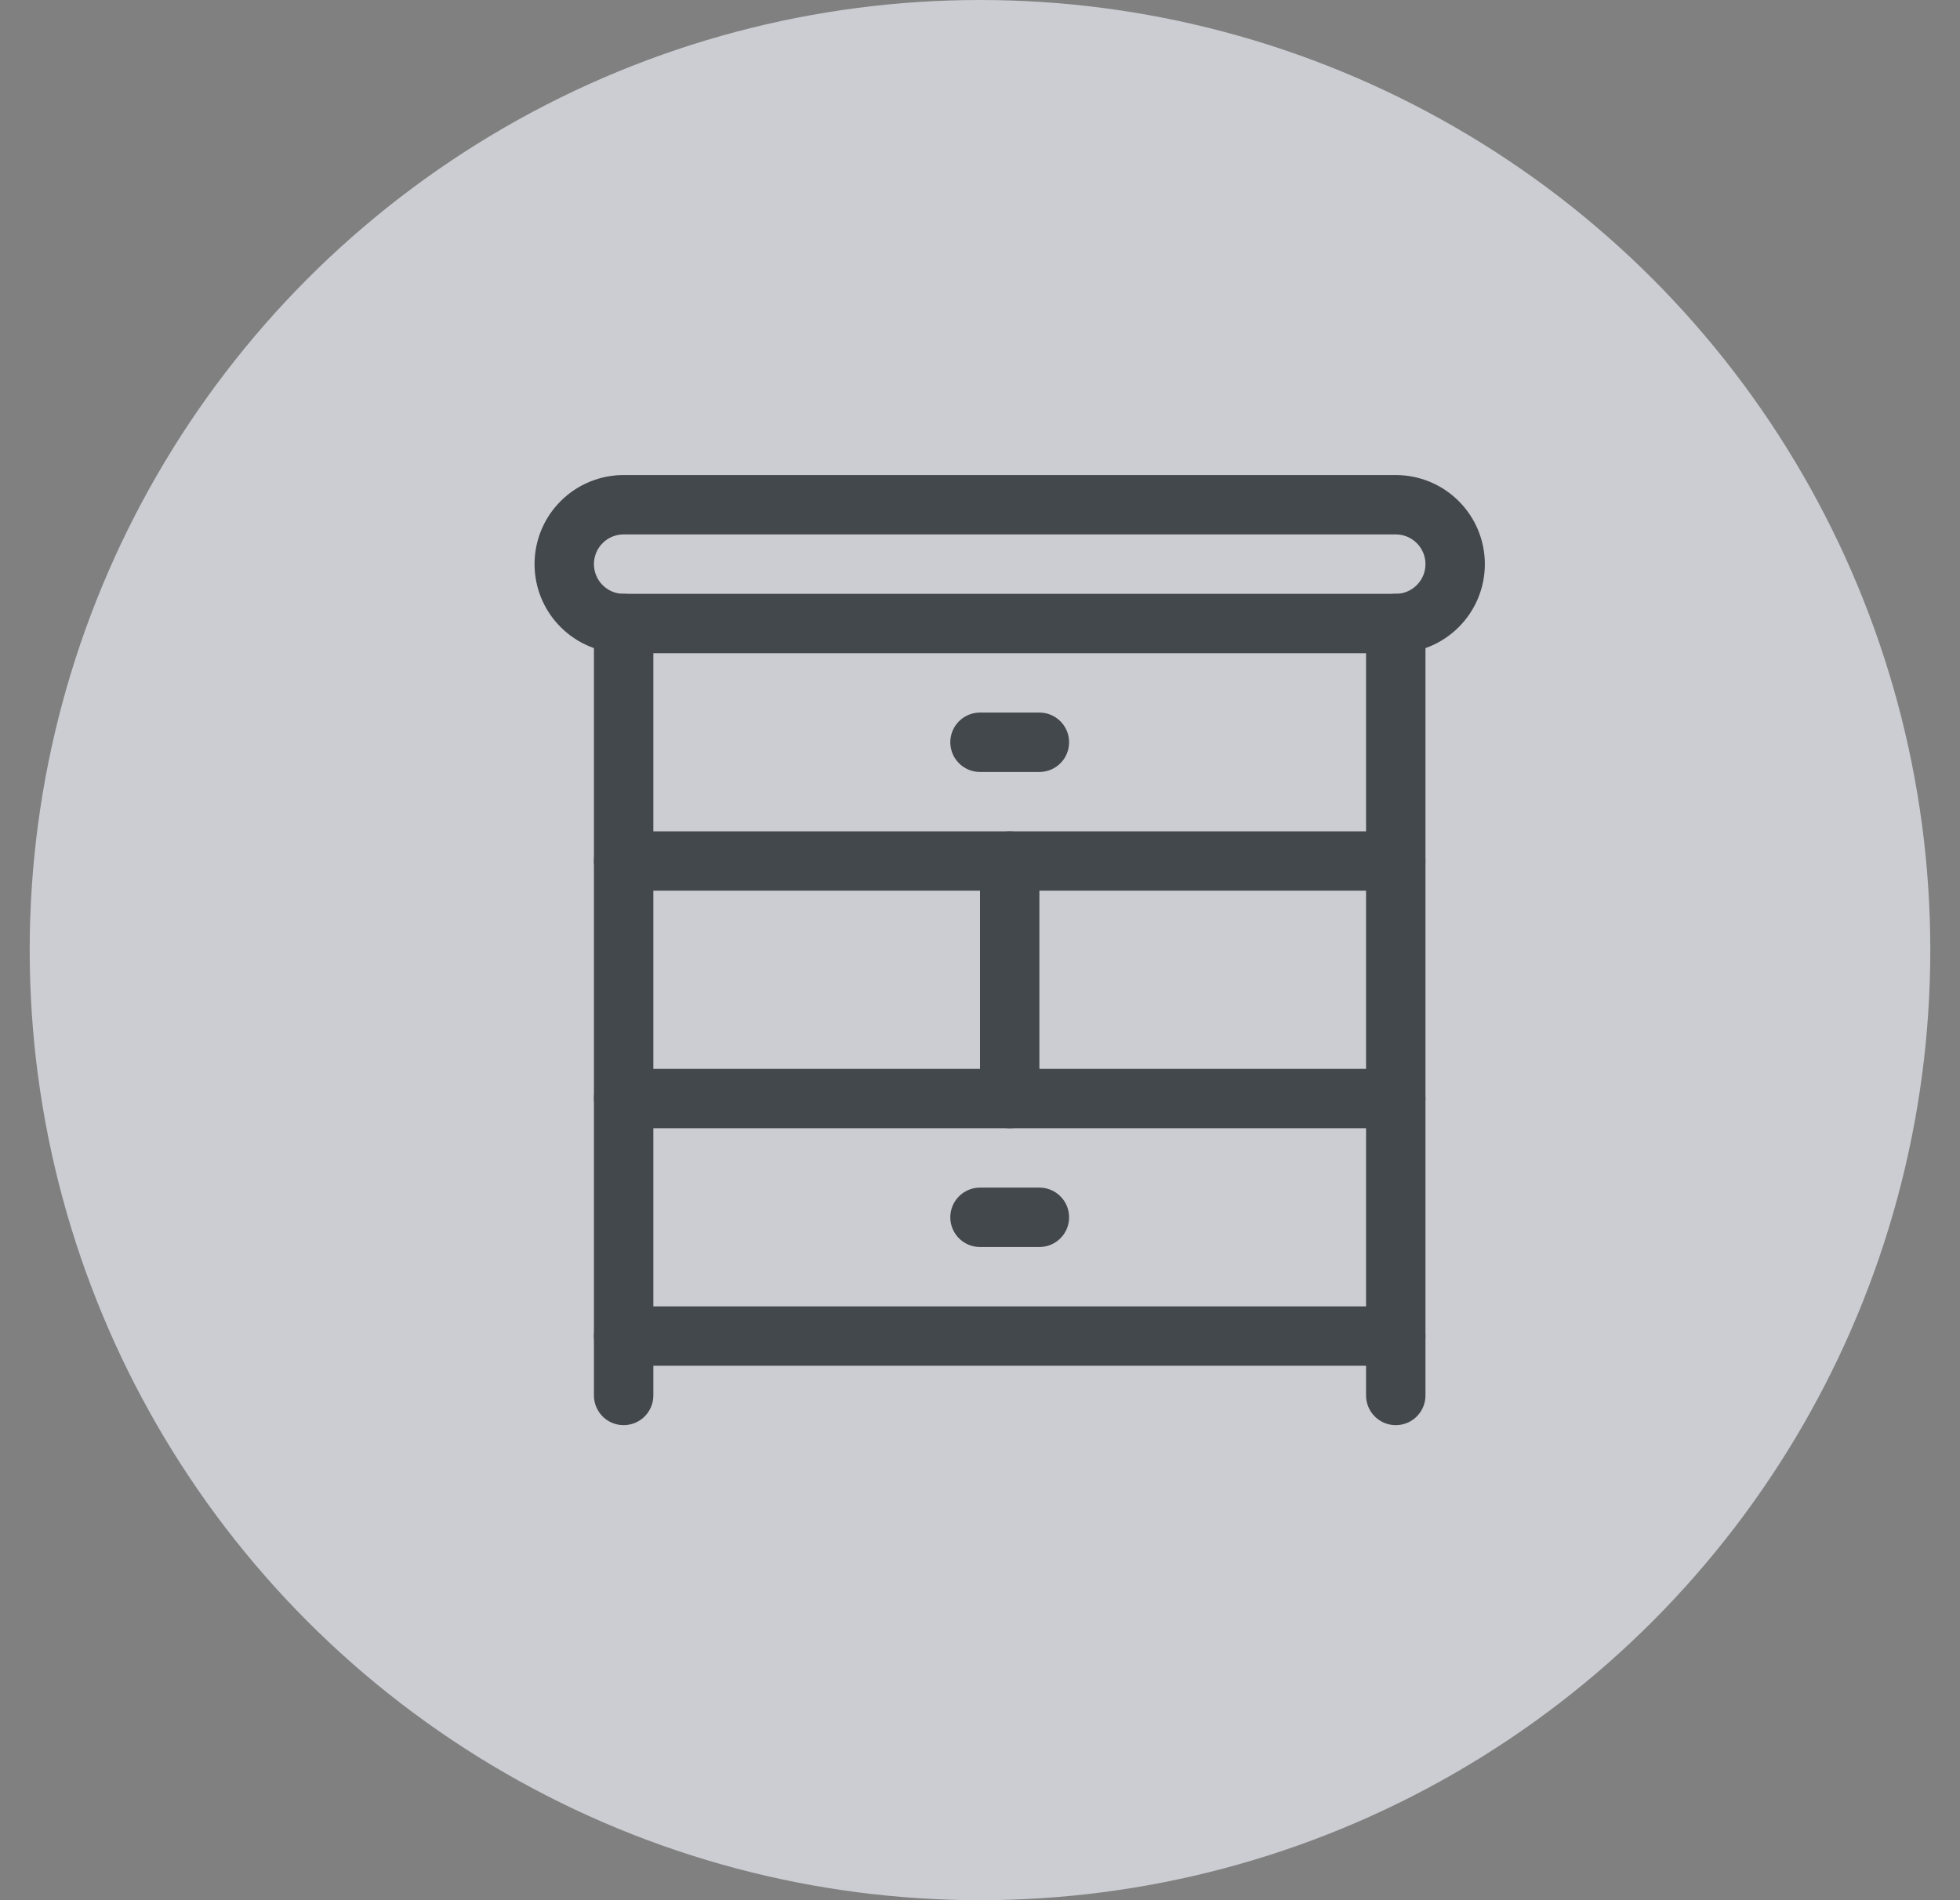
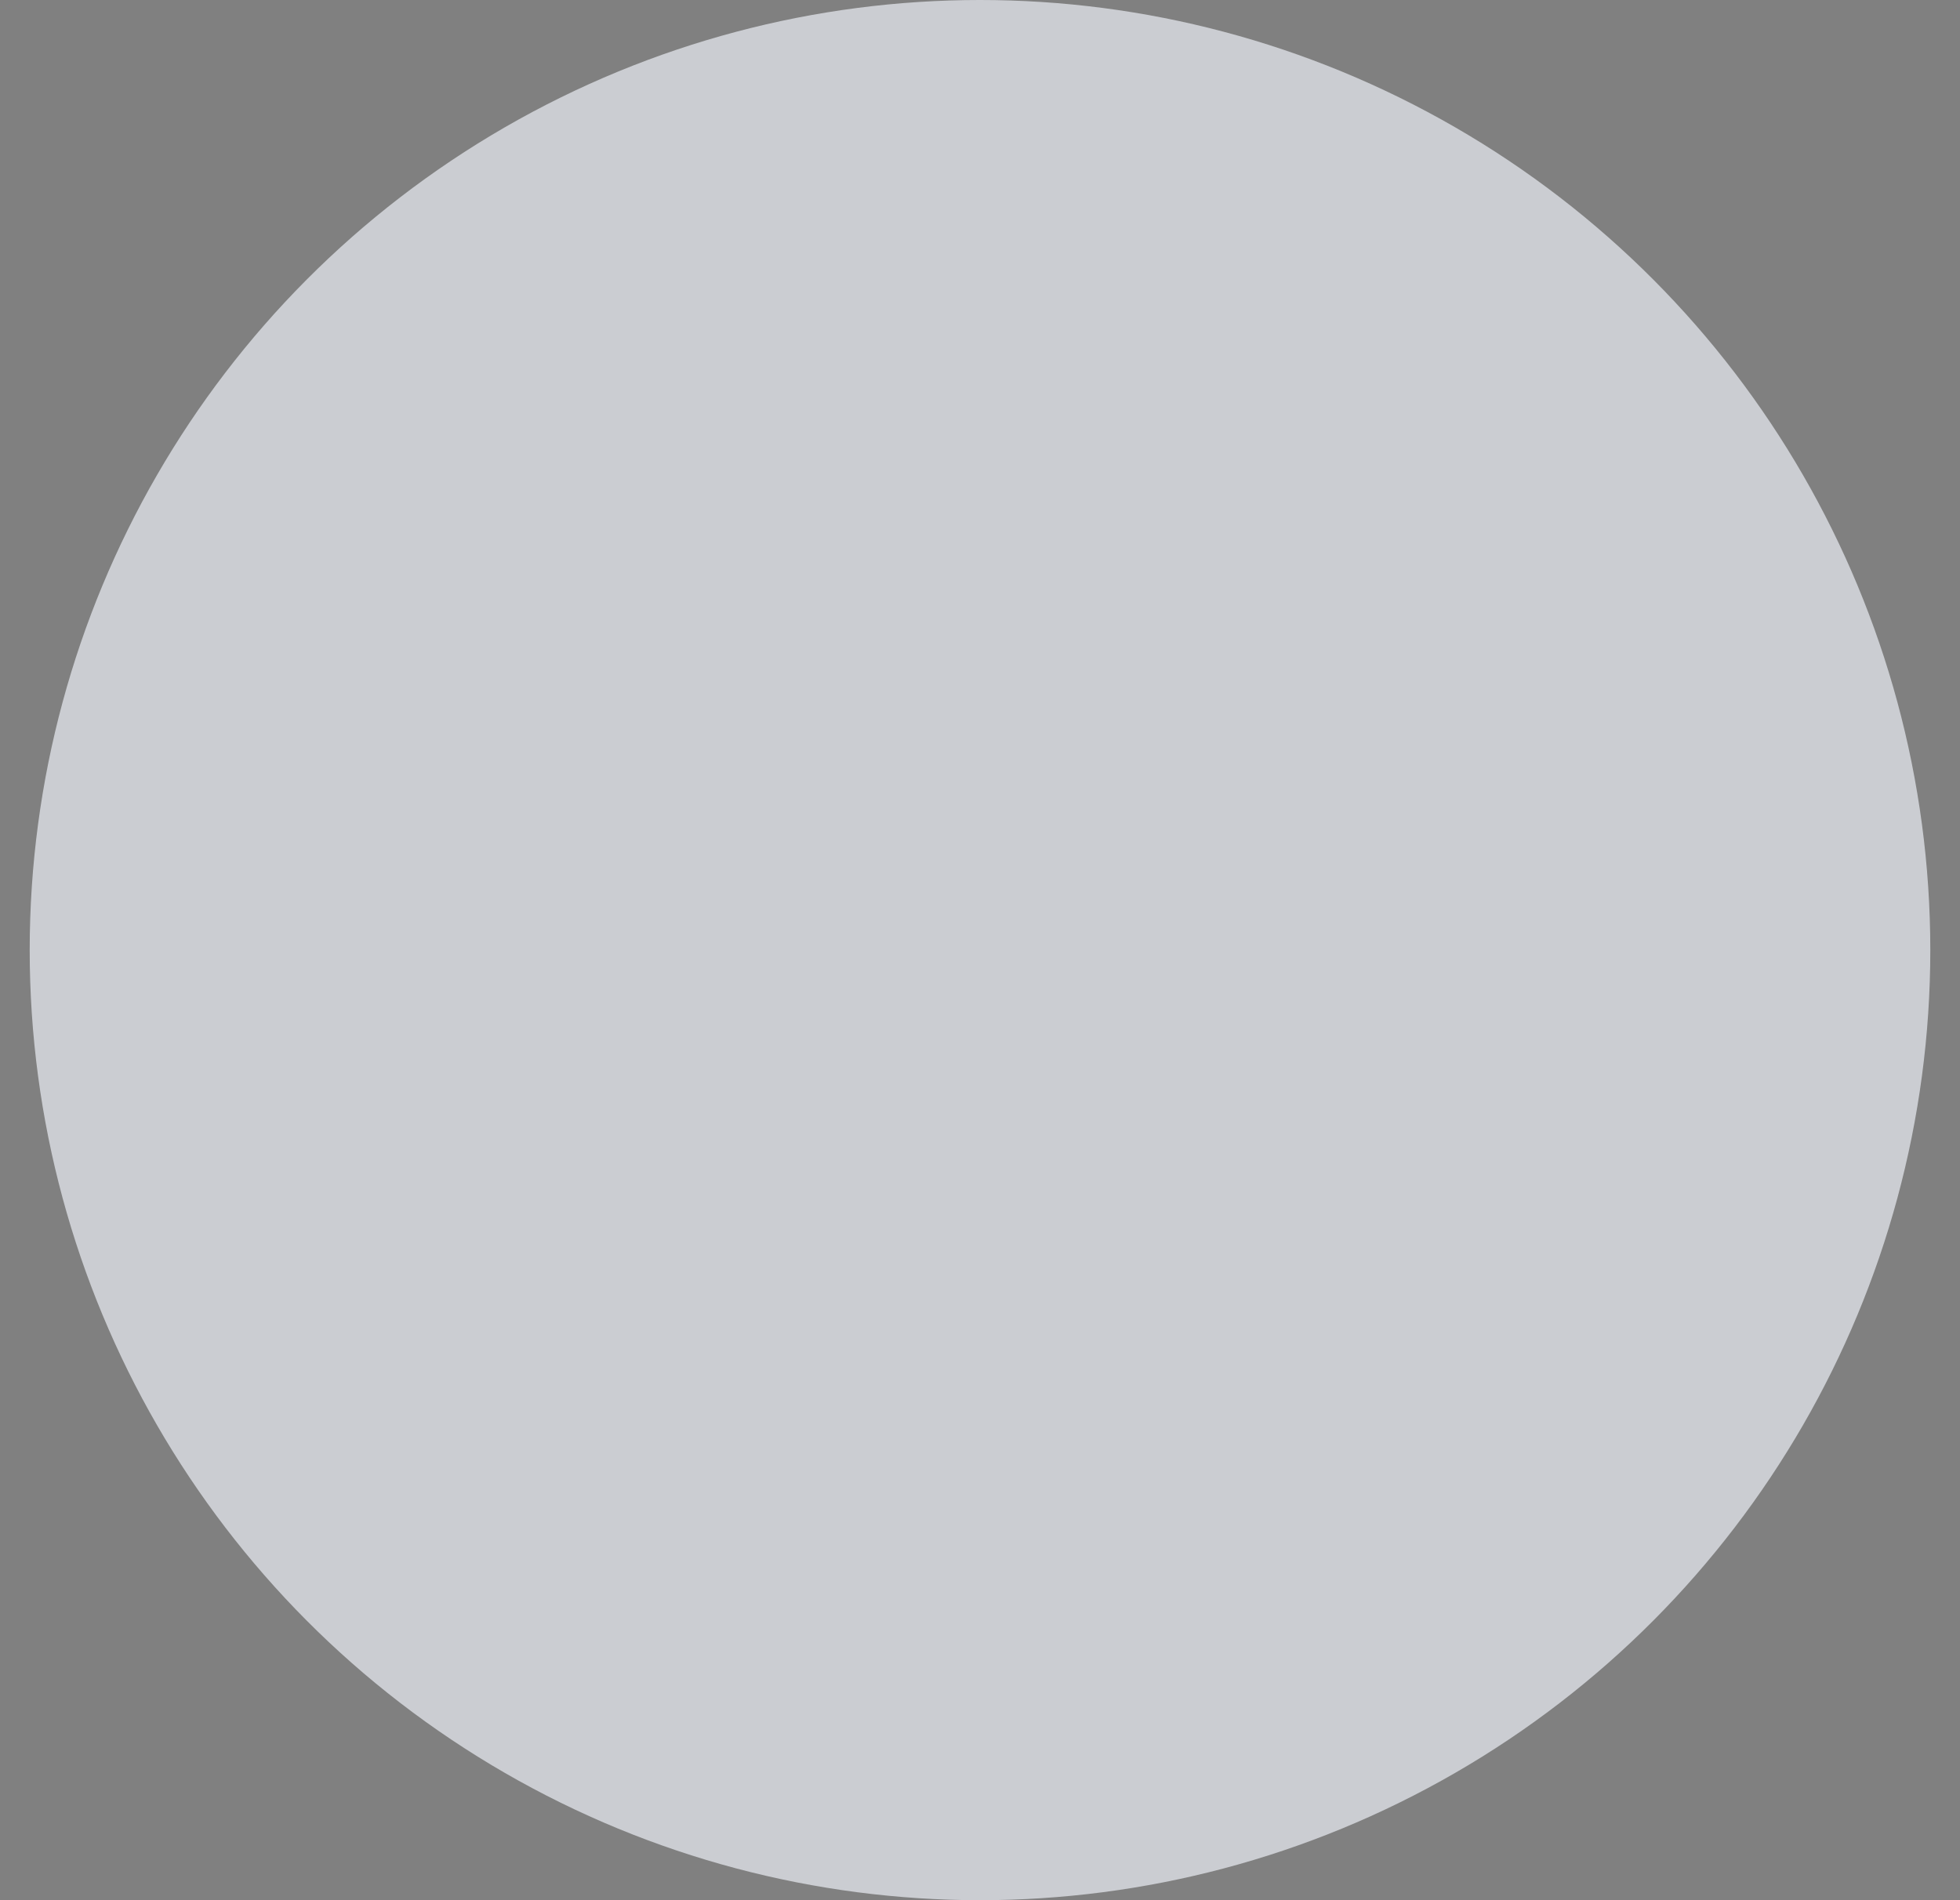
<svg xmlns="http://www.w3.org/2000/svg" width="33" height="32" viewBox="0 0 33 32" fill="none">
  <rect x="0" y="0" width="33" height="32" fill="#808080" stroke="none" />
  <circle opacity="0.7" cx="16.5" cy="16" r="16" fill="#EBEEF5" />
  <g clip-path="url(#clip0_3407_10999)">
-     <path d="M23.5 10.5C23.765 10.5 24.02 10.395 24.207 10.207C24.395 10.02 24.5 9.765 24.5 9.5C24.5 9.235 24.395 8.98 24.207 8.793C24.02 8.605 23.765 8.5 23.5 8.5H10.5C10.235 8.5 9.98 8.605 9.793 8.793C9.605 8.98 9.5 9.235 9.5 9.5C9.5 9.765 9.605 10.02 9.793 10.207C9.98 10.395 10.235 10.5 10.5 10.5H23.5Z" stroke="#43484D" stroke-linecap="round" stroke-linejoin="round" />
-     <path d="M10.5 10.5V23.5" stroke="#43484D" stroke-linecap="round" stroke-linejoin="round" />
+     <path d="M23.5 10.5C23.765 10.5 24.02 10.395 24.207 10.207C24.395 10.02 24.5 9.765 24.5 9.5C24.5 9.235 24.395 8.98 24.207 8.793C24.02 8.605 23.765 8.5 23.5 8.5H10.5C10.235 8.5 9.98 8.605 9.793 8.793C9.605 8.98 9.5 9.235 9.5 9.5C9.5 9.765 9.605 10.02 9.793 10.207H23.5Z" stroke="#43484D" stroke-linecap="round" stroke-linejoin="round" />
    <path d="M23.5 10.5V23.5" stroke="#43484D" stroke-linecap="round" stroke-linejoin="round" />
    <path d="M10.5 22.5H23.5" stroke="#43484D" stroke-linecap="round" stroke-linejoin="round" />
    <path d="M10.5 18.5H23.5" stroke="#43484D" stroke-linecap="round" stroke-linejoin="round" />
-     <path d="M10.5 14.5H23.5" stroke="#43484D" stroke-linecap="round" stroke-linejoin="round" />
-     <path d="M17 14.5V18.5" stroke="#43484D" stroke-linecap="round" stroke-linejoin="round" />
-     <path d="M16.5 12.5H17.5" stroke="#43484D" stroke-linecap="round" stroke-linejoin="round" />
    <path d="M16.5 20.5H17.5" stroke="#43484D" stroke-linecap="round" stroke-linejoin="round" />
  </g>
  <defs>
    <clipPath id="clip0_3407_10999">
-       <rect width="16" height="16" fill="white" transform="translate(9 8)" />
-     </clipPath>
+       </clipPath>
  </defs>
</svg>